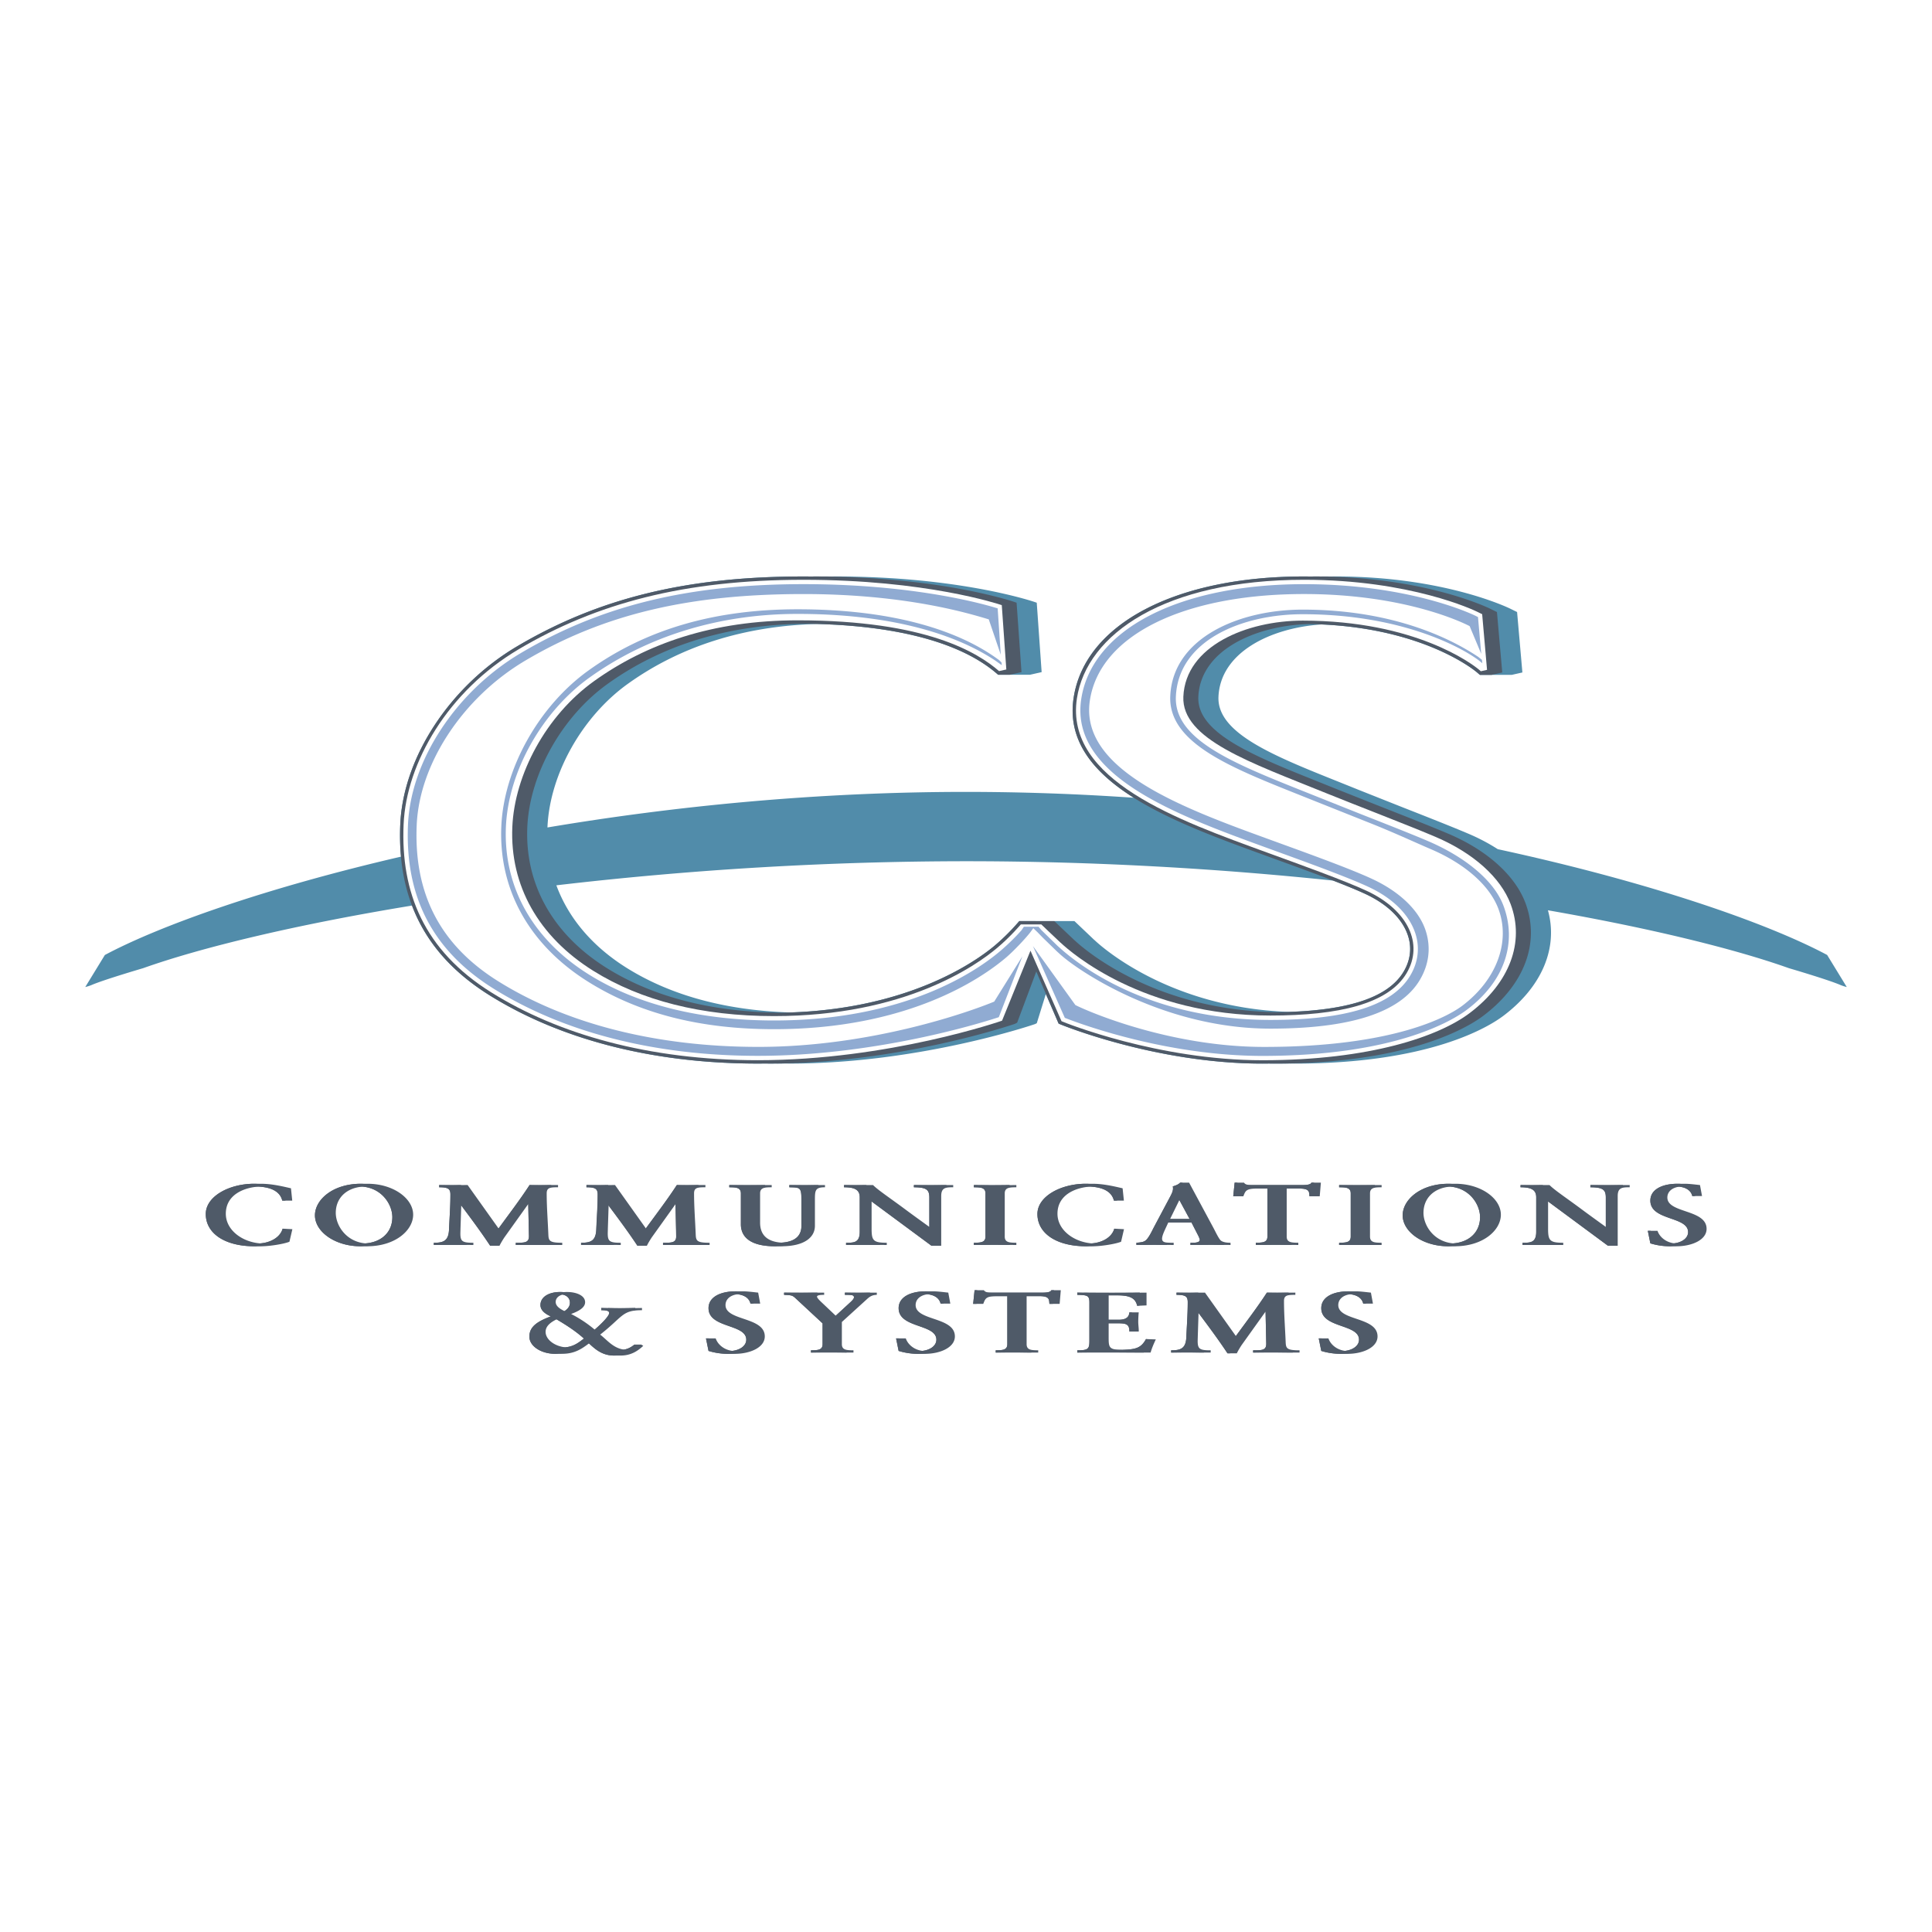
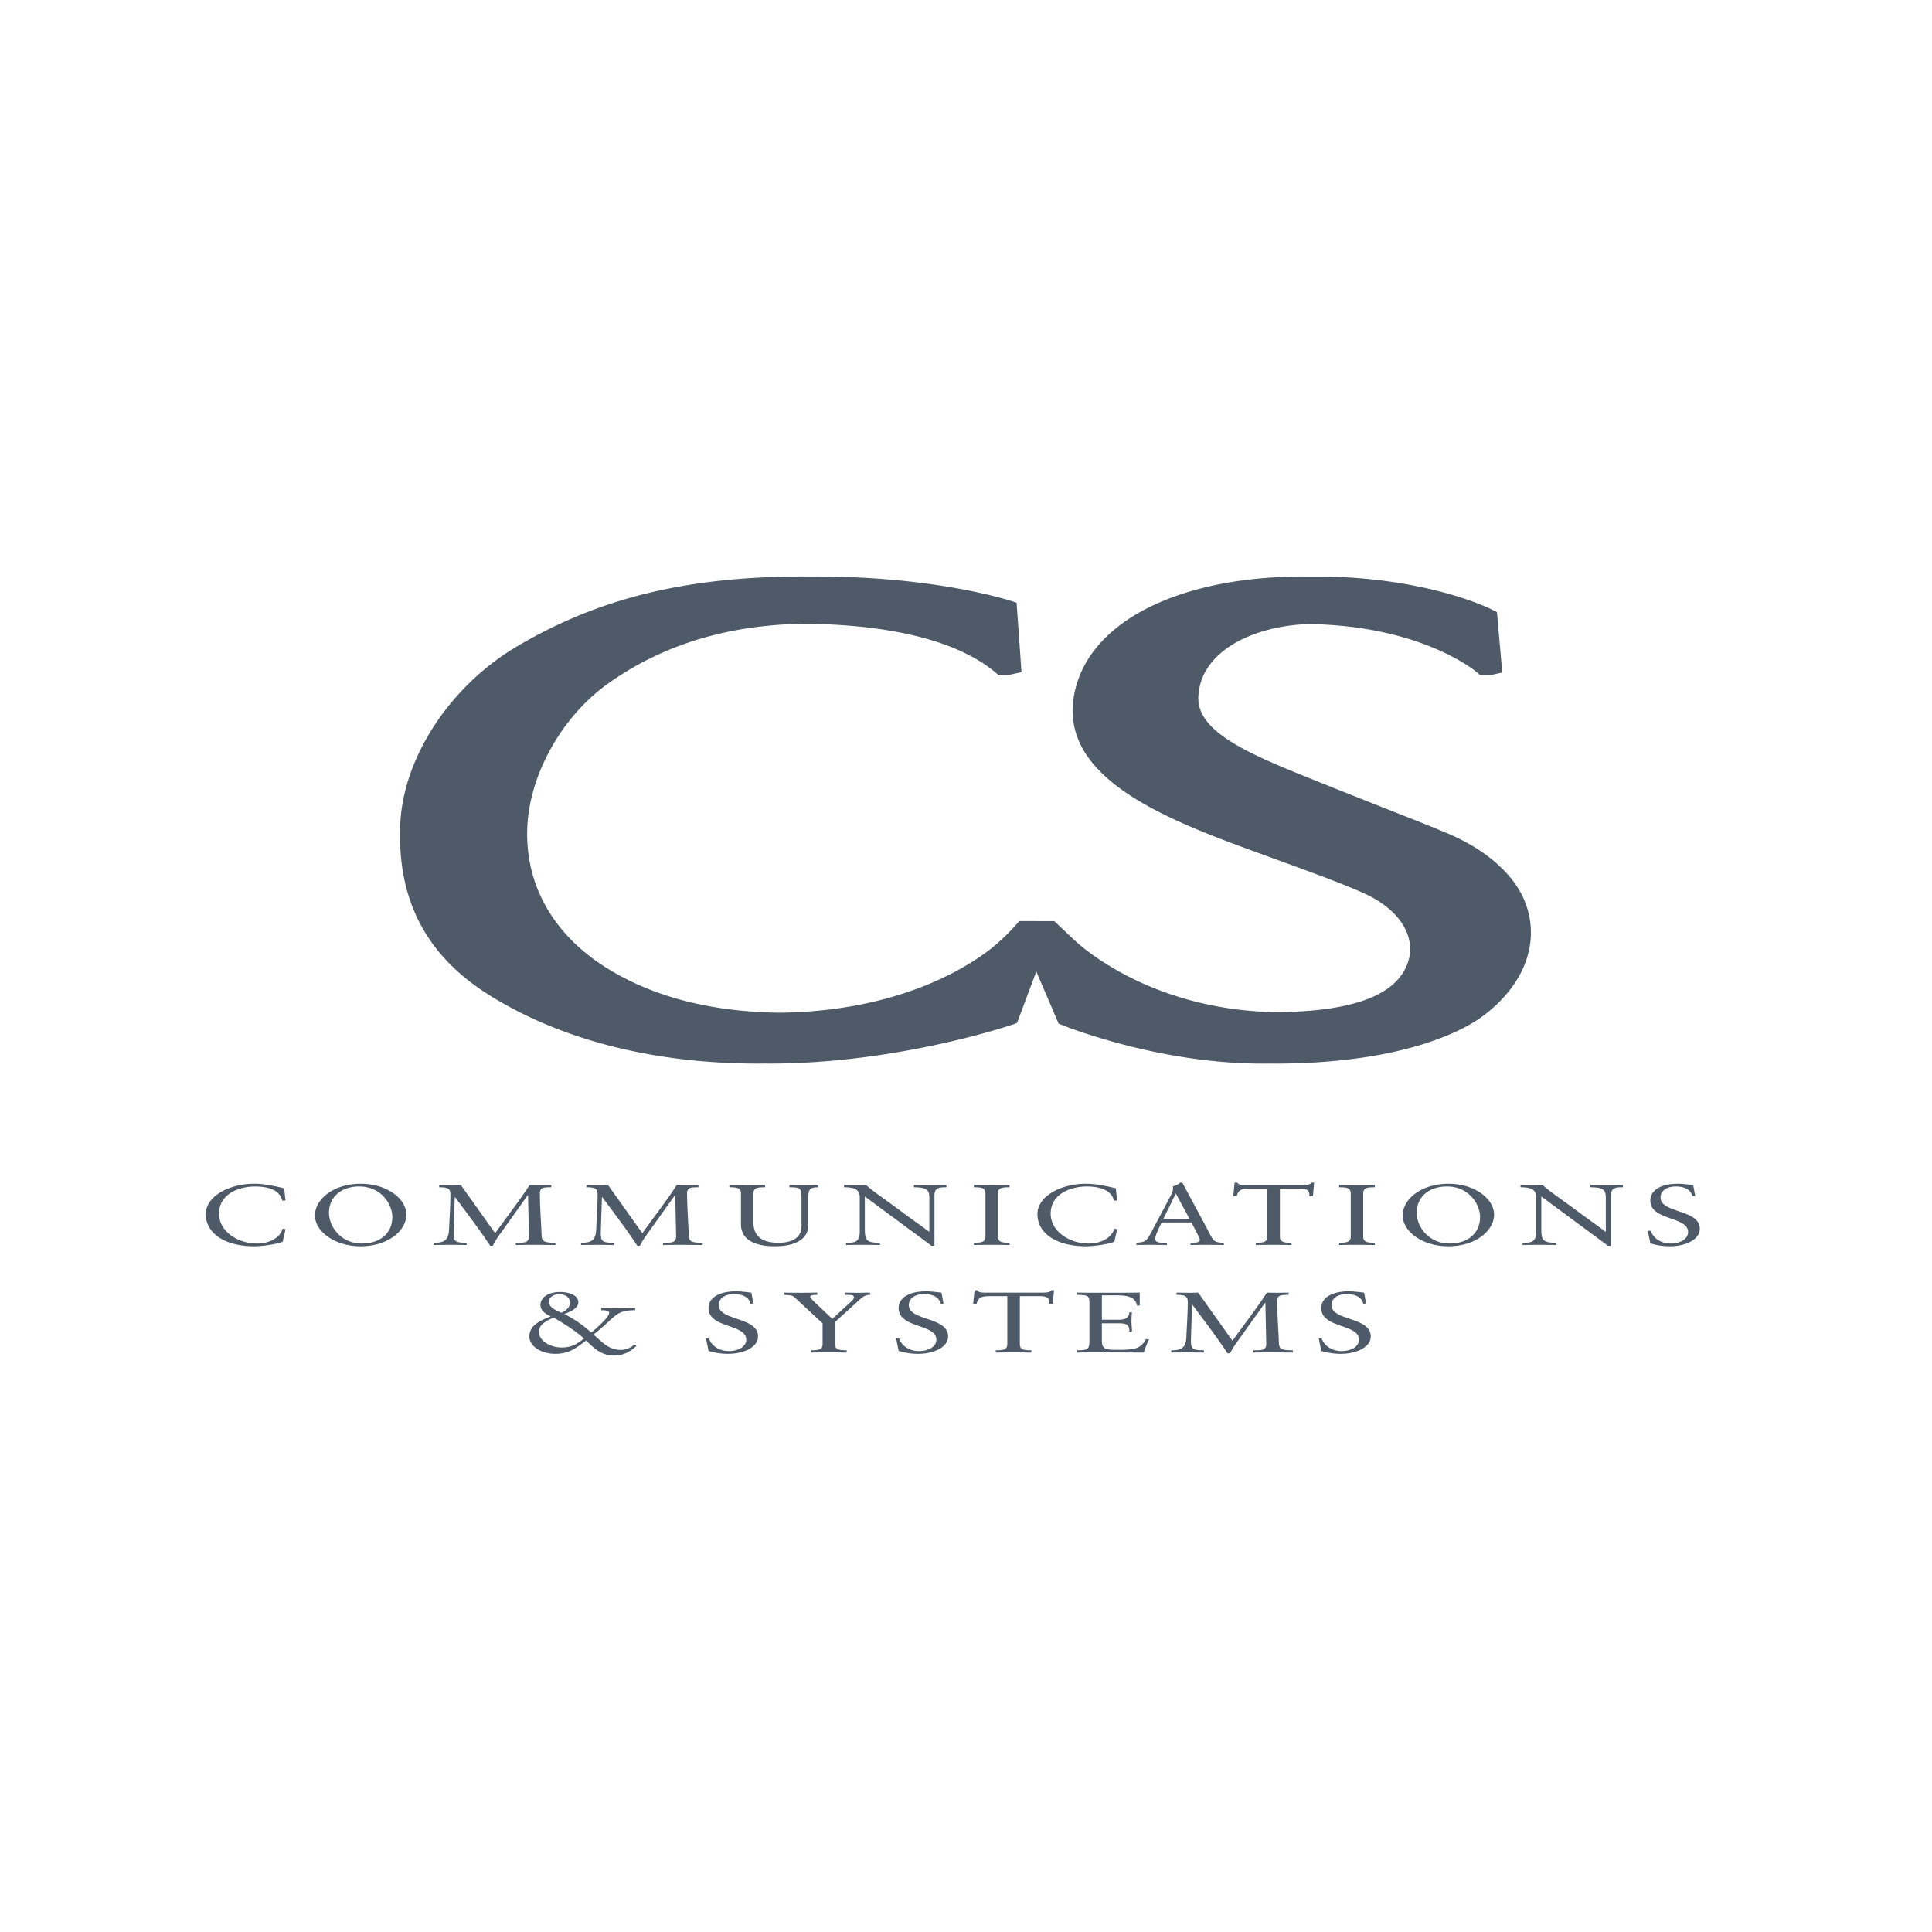
<svg xmlns="http://www.w3.org/2000/svg" width="2500" height="2500" viewBox="0 0 192.756 192.756">
  <g fill-rule="evenodd" clip-rule="evenodd">
    <path fill="#fff" d="M0 0h192.756v192.756H0V0z" />
-     <path d="M182.295 95.277c-5.965-3.183-17.688-7.271-32.861-10.554a19.397 19.397 0 0 0-2.875-1.519c-1.617-.691-4.189-1.704-6.678-2.682l-4.289-1.703-2.068-.832c-6.5-2.6-12.113-4.845-11.957-8.467.189-4.401 5.119-6.865 10.277-7.22 10.295.459 15.287 4.587 15.506 4.773l.174.15.129.11h3.168l1.068-.241-.529-6.03-.68-.333c-.268-.131-6.682-3.216-17.408-3.216-.17 0-.336.004-.504.005-.219-.002-.436-.005-.658-.005-.123 0-.244.003-.367.004-.158-.001-.316-.004-.479-.004-.17 0-.336.004-.504.005-.219-.002-.436-.005-.656-.005-12.852 0-21.875 4.759-22.99 12.124-.65 4.298 2.033 7.455 6.01 9.956a243.438 243.438 0 0 0-16.745-.586c-14.916 0-29.165 1.429-41.758 3.549v-.035c.228-5.28 3.452-11.026 8.022-14.298 5.257-3.764 11.601-5.764 18.864-5.97 8.269.226 14.453 1.927 17.955 4.958l.129.11h3.168l1.166-.263-.488-6.926-.211-.071c-.305-.104-7.603-2.547-19.882-2.547-.135 0-.264.004-.398.004-.253-.002-.505-.004-.763-.004-.098 0-.192.003-.29.003-.185-.001-.368-.003-.556-.003-.135 0-.264.004-.398.004-.253-.002-.505-.004-.763-.004-11.624 0-20.445 2.154-28.604 6.984-6.671 3.95-11.346 11.081-11.634 17.744a23.963 23.963 0 0 0 .072 3.225c-13.563 3.142-24.024 6.865-29.547 9.812l-1.957 3.198s.344-.078.671-.219c1.25-.533 5.102-1.662 5.102-1.662 5.752-2.046 15.107-4.324 26.829-6.248 1.375 3.62 3.941 6.582 7.74 8.953 7.143 4.457 16.396 6.812 26.759 6.812.263 0 .525-.002.787-.006.125.002.249.006.375.006.209 0 .418 0 .627-.004.073 0 .145.004.219.004.264 0 .525-.002.787-.006.125.002.249.006.375.006 12.962 0 24.368-3.896 24.481-3.938l.182-.088.902-2.908 1.277 2.941.154.07c.088.037 9.531 3.926 20.178 3.926.225 0 .441-.004.662-.006.166.002.332.006.5.006.162 0 .32-.002.482-.004.121.002.242.004.363.004.225 0 .441-.004.662-.006.166.002.332.006.498.006 13.523 0 19.414-3.66 20.896-4.783 3.848-2.91 5.463-6.792 4.424-10.514 10.418 1.817 18.754 3.895 24.041 5.776 0 0 3.854 1.129 5.104 1.662.326.141.67.219.67.219l-1.958-3.199zm-46.051-6.079c2.225 1.039 3.734 2.539 4.254 4.226.365 1.182.207 2.396-.453 3.51-1.484 2.498-5.26 3.816-11.506 4.023-11.836-.439-18.551-6.423-19.301-7.128l-.051-.048-.012-.004-1.883-1.789-.098-.092-5.502-.001-.1.119a21.355 21.355 0 0 1-2.309 2.295c-1.791 1.514-8.401 6.302-20.452 6.703-6.417-.207-11.894-1.691-16.288-4.434-3.444-2.149-5.83-4.982-7.035-8.25a353.66 353.66 0 0 1 40.868-2.403c12.948 0 25.388.752 36.64 1.933 1.261.488 2.398.952 3.228 1.34z" fill="#518caa" />
    <path d="M152.189 90.08c-1.029-2.734-3.814-5.241-7.639-6.876-1.617-.691-4.189-1.704-6.676-2.682l-4.291-1.703-2.068-.832c-6.5-2.6-12.113-4.845-11.957-8.467.199-4.618 5.617-7.104 11.041-7.258 11.139.163 16.523 4.618 16.75 4.812l.174.15.129.11h1.16l1.068-.241-.529-6.03-.68-.333c-.268-.131-6.682-3.216-17.408-3.216-.17 0-.336.004-.504.005-.219-.002-.436-.005-.656-.005-12.852 0-21.875 4.759-22.99 12.124-1.254 8.287 9.871 12.341 18.811 15.599l.434.158 1.025.374c3.051 1.109 6.846 2.489 8.861 3.431 2.225 1.039 3.734 2.539 4.254 4.226.365 1.182.207 2.396-.453 3.51-1.562 2.629-5.658 3.955-12.51 4.049-12.461-.125-19.533-6.429-20.305-7.154l-.051-.048-.01-.004-1.885-1.789-.098-.092-3.494-.001-.1.119a21.355 21.355 0 0 1-2.309 2.295c-1.84 1.556-8.766 6.57-21.456 6.726-6.852-.076-12.669-1.572-17.292-4.457-5.358-3.343-8.173-8.335-7.925-14.058.228-5.28 3.452-11.026 8.022-14.298 5.483-3.926 12.147-5.939 19.805-5.992 8.804.104 15.37 1.82 19.021 4.979l.129.11h1.16l1.168-.263-.49-6.926-.209-.071c-.305-.104-7.604-2.547-19.884-2.547-.135 0-.264.004-.398.004-.253-.002-.505-.004-.763-.004-11.624 0-20.445 2.154-28.604 6.984-6.671 3.95-11.346 11.081-11.634 17.744-.325 7.533 2.589 13.113 8.911 17.058 7.143 4.457 16.396 6.812 26.759 6.812.263 0 .525-.002.787-.006.125.002.249.006.375.006 12.963 0 24.368-3.922 24.481-3.961l.232-.113 1.914-5.109 2.223 5.191.154.07c.088.037 9.531 3.926 20.178 3.926.225 0 .441-.004.662-.006.166.002.332.006.5.006 13.521 0 19.412-3.66 20.895-4.783 4.105-3.104 5.67-7.311 4.185-11.253z" fill="#4f5a68" />
-     <path d="M150.715 90.198c-.998-2.649-3.715-5.087-7.457-6.687-2.65-1.134-7.953-3.162-10.961-4.383-7.518-3.052-14.418-5.37-14.234-9.623.219-5.057 6.324-7.585 11.912-7.585 11.279 0 16.957 4.36 17.592 4.898l.176.152.619-.14-.486-5.552-.512-.251c-.264-.129-6.611-3.182-17.26-3.182-13.873 0-21.688 5.412-22.66 11.84-1.232 8.148 10.111 12.142 19.027 15.393 3.146 1.147 7.648 2.758 9.916 3.816 4.064 1.899 5.688 5.274 3.945 8.208-1.814 3.055-6.766 4.219-13.588 4.219-12.703 0-19.873-6.281-20.904-7.251l-.012-.004c-.727-.677-1.936-1.838-1.936-1.838h-2.043s-1.02 1.216-2.35 2.335c-2.104 1.778-9.21 6.813-22.276 6.813-7.233 0-13.291-1.561-18.025-4.516-5.464-3.41-8.334-8.508-8.083-14.355.226-5.221 3.354-11.113 8.163-14.556 5.195-3.72 11.81-6.059 20.307-6.059 12.861 0 17.98 3.236 20.093 5.065l.723-.163-.453-6.418c-.303-.103-7.55-2.529-19.775-2.529-11.917 0-20.674 2.343-28.434 6.938-7.027 4.161-11.204 11.301-11.471 17.471-.292 6.753 2.004 12.548 8.753 16.76 6.687 4.172 15.713 6.762 26.583 6.762 13.056 0 24.371-3.943 24.371-3.943l2.836-6.984 3.098 7.035c.307.139 9.621 3.896 20.039 3.896 10.756 0 17.615-2.385 20.693-4.715 3.98-3.008 5.504-7.072 4.074-10.867z" fill="#fff" />
-     <path d="M99.846 65.319l-1.197-3.525c-1.805-.538-8.153-2.525-18.475-2.525-11.313 0-19.876 1.968-27.768 6.64-6.213 3.679-10.566 10.271-10.831 16.403-.297 6.89 2.365 11.99 8.14 15.594 6.882 4.295 15.892 6.543 25.948 6.543 11.421 0 21.3-3.594 23.529-4.518l2.812-4.519-2.279 5.886-.076.188-.193.062c-1.955.633-12.298 3.793-23.85 3.793-10.219 0-19.332-2.316-26.352-6.697-6.065-3.784-8.861-9.139-8.549-16.37.277-6.415 4.802-13.292 11.258-17.116 8.034-4.756 16.734-6.877 28.212-6.877 10.439 0 17.236 1.783 19.072 2.329l.289.086.021.301.289 4.322zm47.937-.085l-1.158-2.767-.068-.034c-.254-.125-6.104-3.165-16.453-3.165-11.994 0-20.381 4.095-21.367 10.613-1.055 6.959 9.373 10.759 17.75 13.812l1.459.531c3.08 1.12 6.912 2.514 8.994 3.486 2.648 1.237 4.67 3.094 5.328 5.229.506 1.637.293 3.308-.611 4.831-1.941 3.268-6.955 4.857-14.912 4.857-10.475 0-18.947-5.588-20.969-7.409l-.342-.312-1.359-1.322-.557-.571-.424-.408-.291.399c-.49.635-1.682 1.902-2.459 2.557-2.533 2.141-9.856 7.121-23.12 7.121-7.408 0-13.499-1.586-18.511-4.713-5.881-3.67-8.97-9.182-8.696-15.521.249-5.758 3.748-12.012 8.707-15.562 5.842-4.183 12.725-6.097 20.862-6.097 9.14 0 15.908 1.957 20.119 5.088l.215.218.029.269-.658-.463C95.12 63.12 88.537 61.25 79.586 61.25c-7.952 0-15.076 2.272-20.767 6.347-4.752 3.403-8.105 9.387-8.344 14.891-.26 6.011 2.683 11.248 8.287 14.743 4.872 3.041 11.22 4.582 18.461 4.582 12.976 0 20.098-4.836 22.557-6.915a21.963 21.963 0 0 0 2.139-2.088l.234-.351h1.461l.277.326 1.641 1.604.059.055.012.003.07.065c1.863 1.699 8.891 7.246 21.07 7.246 7.625 0 12.191-1.449 13.961-4.432.777-1.307.959-2.734.529-4.129-.586-1.897-2.242-3.564-4.664-4.696-2.047-.956-5.859-2.342-8.924-3.457l-1.025-.373-.434-.158c-8.676-3.162-19.473-7.097-18.312-14.761 1.055-6.968 9.779-11.47 22.229-11.47 10.549 0 16.807 3.009 17.068 3.138l.07.034.219.108.021.245.302 3.427.07.597.039.336-.359-.288c-1.975-1.47-7.992-4.599-17.559-4.599-5.965 0-12.398 2.542-12.656 8.208-.188 4.167 5.359 6.506 12.133 9.215l6.363 2.537c2.482.976 5.049 1.986 6.656 2.673 3.631 1.553 6.572 3.901 7.527 6.439 1.357 3.605.199 7.481-3.617 10.368-1.436 1.086-7.148 4.627-20.432 4.627-9.434 0-17.936-3.109-19.543-3.732l-.168-.064-.074-.166-3.107-6.999 4.234 5.887c1.49.746 9.561 4.178 18.84 4.178 13.01 0 18.395-3.072 19.773-4.117 3.49-2.641 4.801-6.45 3.588-9.673-.873-2.318-3.332-4.486-6.748-5.946-1.594-.682-3.744-1.69-6.221-2.665l-6.367-2.538c-7.08-2.831-13.605-5.276-13.398-10.062.25-5.8 6.838-8.629 13.217-8.629 9.611 0 15.373 3.288 17.52 4.72l.359.291-.07-.598z" fill="#90abd2" />
-     <path d="M28.199 122.584c-.232.822-1.125 1.379-2.239 1.469-1.817-.143-3.43-1.336-3.43-2.959 0-1.914 1.839-2.617 3.274-2.705 1.238.064 2.137.479 2.357 1.395h.996l-.127-1.227c-.979-.23-1.972-.453-3.002-.453-.114 0-.228.004-.341.008-.112-.004-.224-.008-.336-.008-2.493 0-4.821 1.26-4.821 3.016 0 1.928 1.883 3.221 4.859 3.221.1 0 .209-.004.324-.01.117.004.232.01.353.01.839 0 2.277-.23 2.811-.453l.293-1.252-.971-.052zM36.68 118.104c-.127 0-.251.004-.374.01-.101-.004-.201-.01-.304-.01-2.785 0-4.579 1.584-4.579 3.152 0 1.629 1.997 3.084 4.541 3.084.127 0 .251-.004.374-.01.101.004.201.01.304.01 2.786 0 4.579-1.584 4.579-3.152 0-1.627-1.997-3.084-4.541-3.084zm-3.18 2.904c0-1.449 1.022-2.486 2.671-2.617 1.963.164 2.973 1.809 2.973 3.045 0 1.449-1.022 2.486-2.671 2.617-1.963-.164-2.973-1.809-2.973-3.045zM56.095 123.99c-1.271 0-1.361-.189-1.386-.832-.051-1.295-.165-2.734-.165-4.088 0-.281.076-.428.241-.514.166-.086.458-.102.891-.102v-.223h-.678c-.279 0-1.942.004-2.162 0-.952 1.467-2.048 2.893-3.093 4.334l-3.086-4.334c-.219 0-2.616.004-2.839 0v.223c.419 0 .699.033.877.137.178.102.242.291.242.59 0 1.174-.089 2.34-.14 3.514-.051 1.148-.611 1.295-1.514 1.295v.221c.224-.002 3.269-.006 3.269-.006.227.004.453.006.677.006v-.221c-.509 0-.827-.027-1.03-.146s-.267-.352-.267-.771c0-.119.013-.428.013-.539l.075-2.268c1 1.338 1.991 2.67 2.885 4.023h.933c.101-.223.355-.643.496-.848l2.369-3.314.07 3.203c0 .334-.102.496-.331.582-.216.078-.534.078-.979.078v.221c.228-.002 4.408 0 4.633 0v-.221h-.001zM70.799 123.99c-1.272 0-1.361-.189-1.387-.832-.051-1.295-.165-2.734-.165-4.088 0-.281.076-.428.242-.514.165-.086.458-.102.89-.102v-.223h-.678c-.279 0-1.942.004-2.163 0-.952 1.467-2.047 2.893-3.093 4.334l-3.085-4.334c-.218 0-2.616.004-2.84 0v.223c.42 0 .7.033.878.137.178.102.242.291.242.59 0 1.174-.089 2.34-.14 3.514-.051 1.148-.61 1.295-1.514 1.295v.221c.225-.002 3.27-.006 3.27-.006.227.004.453.006.677.006v-.221c-.509 0-.827-.027-1.03-.146s-.267-.352-.267-.771c0-.119.013-.428.013-.539l.074-2.268c1 1.338 1.991 2.67 2.886 4.023h.932c.101-.223.356-.643.496-.848l2.369-3.314.07 3.203c0 .334-.101.496-.331.582-.216.078-.534.078-.979.078v.221c.228-.002 4.408 0 4.634 0v-.221h-.001zM81.632 118.232c-.356 0-2.661.002-2.887 0v.223c1.131.025 1.208 0 1.208 1.404v2.441c0 .559-.184 1.566-1.984 1.678-1.696-.109-2.134-1.037-2.134-1.994v-2.914c0-.6.483-.607 1.157-.615v-.223c-.232.002-4.01.002-4.238 0v.223c.674.008 1.157.016 1.157.615v3.129c.039 1.455 1.298 2.141 3.396 2.141.107 0 .208-.004.31-.008.12.006.242.008.368.008 2.238 0 3.319-.873 3.319-2.039v-2.467c0-1.045-.013-1.379 1.005-1.379v-.223h-.677zM94.424 118.232c-.418 0-3.02.002-3.244 0v.223c1.272.008 1.539.248 1.539 1.035v2.918c-.758-.549-1.643-1.184-2.464-1.795-1.45-1.08-2.633-1.859-3.154-2.381-.219 0-2.663.004-2.891 0v.223c1.094 0 1.564.266 1.564 1.002v3.443c0 1.09-.585 1.09-1.361 1.09v.221c.225-.002 3.384-.006 3.384-.006.227.004.454.006.677.006v-.221c-1.374 0-1.514-.24-1.514-1.424v-2.695l5.975 4.418h.97v-4.953c0-.838.42-.881 1.196-.881v-.223h-.677zM101.402 118.455v-.223l-.678.008v-.008c-.477.006-.926.012-1.367.014-.496 0-1-.008-1.516-.014v.008l-.678-.008v.223c.674.008 1.156.016 1.156.615v4.303c0 .6-.482.607-1.156.617v.221l.678-.008v.008c.479-.006.936-.012 1.393-.016.482.004.963.016 1.49.016v-.006c.221.004.443.006.678.006v-.221c-.674-.01-1.158-.018-1.158-.617v-4.303c0-.599.485-.607 1.158-.615zM111.174 122.584c-.232.822-1.125 1.379-2.24 1.469-1.816-.143-3.43-1.336-3.43-2.959 0-1.914 1.84-2.617 3.273-2.705 1.238.064 2.137.479 2.357 1.395h.996l-.127-1.227c-.979-.23-1.971-.453-3.002-.453-.115 0-.229.004-.342.008a9.306 9.306 0 0 0-.336-.008c-2.492 0-4.82 1.26-4.82 3.016 0 1.928 1.883 3.221 4.859 3.221.1 0 .209-.004.324-.01.117.004.232.01.354.01.838 0 2.275-.23 2.811-.453l.291-1.252-.968-.052zM122.771 123.99c-.406 0-.789-.061-.979-.232-.205-.188-.547-.918-.727-1.252l-2.428-4.514h-.895c-.178.197-.471.291-.738.377a.629.629 0 0 1 .025.223c0 .258-.164.574-.268.771l-1.627 3.059c-.166.316-.318.65-.521.959-.318.48-.459.549-1.234.609v.221l.678-.01v.01c.369-.006.744-.01 1.119-.014.414.004.832.014 1.242.014v-.006c.229.002.455.006.68.006v-.221h-.293c-.445-.018-.865 0-.865-.404 0-.266.178-.66.344-1.02l.279-.6h2.311l.637 1.242c.09.164.191.402.191.498 0 .238-.383.283-.699.283h-.23v.221l.678-.008v.008c.471-.006.936-.01 1.404-.014.412.004.828.014 1.238.014v-.006c.227.002.453.006.678.006v-.22zm-6.029-2.375l.924-1.885 1.02 1.885h-1.944zM130.84 117.992c-.051.162-.369.24-.826.24h-5.098c-.318 0-.662-.01-.801-.24h-.934l-.139 1.361h1.008c.217-.557.268-.77 1.412-.77h.988v4.789c0 .6-.482.607-1.158.617v.221l.678-.008v.008c.48-.006.938-.012 1.395-.016.482.004.963.016 1.49.016v-.006c.221.004.443.006.678.006v-.221c-.674-.01-1.158-.018-1.158-.617v-4.789h1.256c1.018 0 .98.307 1.018.77h1.021l.115-1.361h-.945zM137.844 118.455v-.223c-.232.002-4.01.002-4.238 0v.223c.674.008 1.156.016 1.156.615v4.303c0 .6-.482.607-1.156.617v.221c.23-.002 4.004 0 4.238 0v-.221c-.674-.01-1.158-.018-1.158-.617v-4.303c0-.599.484-.607 1.158-.615zM145.201 118.104c-.127 0-.25.004-.373.01-.102-.004-.201-.01-.305-.01-2.785 0-4.578 1.584-4.578 3.152 0 1.629 1.996 3.084 4.541 3.084.127 0 .25-.004.373-.01.102.004.201.01.305.01 2.785 0 4.578-1.584 4.578-3.152 0-1.627-1.996-3.084-4.541-3.084zm-3.18 2.904c0-1.449 1.023-2.486 2.672-2.617 1.963.164 2.973 1.809 2.973 3.045 0 1.449-1.021 2.486-2.672 2.617-1.963-.164-2.973-1.809-2.973-3.045zM161.916 118.232c-.418 0-3.02.002-3.244 0v.223c1.273.008 1.539.248 1.539 1.035v2.918c-.758-.549-1.643-1.184-2.463-1.795-1.451-1.08-2.633-1.859-3.154-2.381-.219 0-.674.002-.678 0-.264 0-1.984.004-2.213 0v.223c1.094 0 1.564.266 1.564 1.002v3.443c0 1.09-.586 1.09-1.361 1.09v.221c.225-.002 3.838 0 4.061 0v-.221c-1.373 0-1.514-.24-1.514-1.424v-2.695l5.975 4.418h.971v-4.953c0-.838.42-.881 1.195-.881v-.223h-.678zM166.352 119.475c0-.551.434-.982 1.197-1.078.715.08 1.17.414 1.291.932h.971l-.203-1.096c-.508-.053-1.031-.129-1.553-.129-.117 0-.23.004-.344.01a6.207 6.207 0 0 0-.334-.01c-1.551 0-2.721.574-2.721 1.68 0 2.021 3.766 1.549 3.766 3.143 0 .592-.584 1.021-1.387 1.119-.879-.111-1.471-.672-1.664-1.246h-.969l.254 1.25a6.6 6.6 0 0 0 2.269.281c.119.006.236.01.354.01 1.502 0 2.988-.625 2.988-1.738.001-1.972-3.915-1.537-3.915-3.128zM63.975 134.148c-.373.006-.678 0-.678 0-.288.234-.627.434-1.055.502-1.078-.152-1.685-.979-2.363-1.496 2.315-1.816 2.162-2.434 4.172-2.434v-.223c-.224.006-.451.01-.678.014v-.014c-.468.014-.942.02-1.414.023-.43-.004-.864-.01-1.292-.023v.016c-.227-.004-.454-.008-.678-.016v.223c.28 0 .789 0 .789.273 0 .338-.873 1.17-1.446 1.664a12.214 12.214 0 0 0-2.354-1.561c.675-.248 1.399-.6 1.399-1.174 0-.678-.891-1.02-1.806-1.02-.115 0-.227.006-.335.016a3.9 3.9 0 0 0-.343-.016c-1.145 0-1.972.496-1.972 1.303 0 .506.433.865 1.031 1.131-1.247.471-2.137.977-2.137 2.014 0 .959 1.17 1.721 2.582 1.721.124 0 .24-.006.353-.014.107.008.215.014.325.014 1.254 0 1.947-.484 2.689-1.039.629.59 1.336 1.211 2.497 1.211h.678c1.005 0 1.691-.453 2.239-.969l-.203-.126zm-7.572.274c-1.094-.111-1.968-.789-1.968-1.543 0-.564.478-.943 1.094-1.248.989.584 1.944 1.201 2.73 1.918-.567.435-1.03.793-1.856.873zm.458-4.447c0 .342-.203.617-.543.834-.464-.23-.877-.496-.877-.92 0-.346.276-.627.696-.723.476.1.724.404.724.809zM72.385 130.207c0-.553.435-.982 1.199-1.078.714.082 1.169.412 1.29.932h.971l-.203-1.096c-.51-.053-1.031-.129-1.552-.129h-.677c-1.552 0-2.723.574-2.723 1.68 0 2.021 3.765 1.551 3.765 3.145 0 .592-.583 1.02-1.385 1.117-.879-.111-1.47-.672-1.664-1.246h-.97l.254 1.25a6.612 6.612 0 0 0 1.946.291h.678c1.501 0 2.989-.625 2.989-1.738 0-1.972-3.918-1.534-3.918-3.128zM86.801 128.965c-.284 0-2.282.004-2.505 0v.223c.648 0 .903 0 .903.248 0 .197-.344.471-.496.617l-1.322 1.217-1.447-1.371c-.242-.23-.42-.43-.42-.531 0-.18.508-.18.712-.18v-.223h-.678c-.47 0-3.208.004-3.32 0v.223c.751.043.814.025 1.184.377l2.658 2.467v2.074c0 .6-.483.607-1.158.615v.225c.229-.004 4.007-.004 4.239 0v-.225c-.674-.008-1.158-.016-1.158-.615v-2.211l2.43-2.211c.28-.256.521-.488 1.056-.496v-.223h-.678zM91.353 130.207c0-.553.435-.982 1.199-1.078.714.082 1.169.412 1.291.932h.97l-.204-1.096c-.509-.053-1.03-.129-1.552-.129h-.677c-1.552 0-2.723.574-2.723 1.68 0 2.021 3.765 1.551 3.765 3.145 0 .592-.583 1.02-1.385 1.117-.879-.111-1.471-.672-1.665-1.246h-.97l.254 1.25a6.612 6.612 0 0 0 1.946.291h.678c1.501 0 2.989-.625 2.989-1.738.002-1.972-3.916-1.534-3.916-3.128zM104.891 128.725c-.051.162-.369.24-.826.24h-5.098c-.316 0-.66-.01-.801-.24h-.932l-.141 1.361h1.008c.217-.557.268-.77 1.412-.77h.988v4.789c0 .6-.482.607-1.156.615v.225c.23-.004 4.004 0 4.238 0v-.225c-.674-.008-1.156-.016-1.156-.615v-4.789h1.256c1.018 0 .979.307 1.018.77h1.02l.115-1.361h-.945zM115.316 133.633l-.982-.033c-.496.916-1.055 1.027-2.303 1.07h-.109c-1.26 0-1.311-.24-1.311-1.191v-1.455h.684c.979 0 1.385 0 1.385.822h.934c.012-.275-.051-.678-.051-.951 0-.309.025-.771.051-.959h-.934c-.037.195-.037.736-1.066.736h-1.002v-2.434h.811c1.271 0 1.844.24 2.035 1.045l.932-.043v-1.275c-.229.002-.451.002-.678.006v-.006a255.23 255.23 0 0 1-5.555 0v.008a75.736 75.736 0 0 1-.678-.008v.223c1.004.025 1.209.059 1.209.762v3.805c0 .83-.104.967-1.209.967v.225c.227-.006 7.092 0 7.316 0 .129-.449.318-.885.521-1.314zM129.658 134.721c-1.271 0-1.361-.188-1.387-.83-.051-1.293-.166-2.732-.166-4.086 0-.283.076-.43.242-.516s.457-.102.891-.102v-.223c-.223 0-2.619.006-2.84 0-.951 1.467-2.047 2.893-3.094 4.334l-3.084-4.334c-.221 0-2.617.004-2.84 0v.223c.418 0 .699.033.877.137s.242.291.242.592c0 1.174-.09 2.338-.141 3.512-.051 1.148-.609 1.293-1.514 1.293v.225c.225-.004 3.723 0 3.947 0v-.225c-.51 0-.828-.025-1.031-.145s-.268-.352-.268-.771c0-.119.014-.428.014-.539l.074-2.266c1 1.336 1.992 2.668 2.887 4.021h.932c.102-.223.355-.643.496-.848l2.369-3.314.068 3.203c0 .334-.102.496-.33.582-.217.076-.533.076-.979.076v.225c.227-.004 4.406 0 4.633 0v-.224h.002zM133.52 130.207c0-.553.436-.982 1.199-1.078.713.082 1.17.412 1.289.932h.971l-.203-1.096c-.508-.053-1.029-.129-1.551-.129h-.678c-1.553 0-2.723.574-2.723 1.68 0 2.021 3.766 1.551 3.766 3.145 0 .592-.584 1.02-1.387 1.117-.877-.111-1.469-.672-1.664-1.246h-.969l.254 1.25a6.61 6.61 0 0 0 1.945.291h.678c1.502 0 2.99-.625 2.99-1.738.001-1.972-3.917-1.534-3.917-3.128z" fill="#4f5a68" />
    <path d="M28.479 119.783h-.318c-.242-1.004-1.297-1.406-2.722-1.406-1.462 0-3.586.66-3.586 2.717 0 1.73 1.831 2.973 3.79 2.973 1.259 0 2.302-.582 2.557-1.482l.292.051-.292 1.252c-.535.223-1.972.453-2.811.453-2.977 0-4.859-1.293-4.859-3.221 0-1.756 2.328-3.016 4.821-3.016 1.03 0 2.022.223 3.001.453l.127 1.226zM36.002 118.104c2.544 0 4.541 1.457 4.541 3.084 0 1.568-1.793 3.152-4.579 3.152-2.544 0-4.541-1.455-4.541-3.084 0-1.568 1.794-3.152 4.579-3.152zm.115 5.962c1.857 0 3.027-1.08 3.027-2.631 0-1.301-1.12-3.059-3.294-3.059-1.857 0-3.027 1.08-3.027 2.631 0 1.304 1.119 3.059 3.294 3.059zM49.401 123.037c1.145-1.602 2.378-3.178 3.435-4.805.343.008.699.016 1.043.016.369 0 .75-.016 1.119-.016v.223c-.433 0-.725.016-.891.102-.165.086-.241.232-.241.514 0 1.354.114 2.793.166 4.088.025.643.114.832 1.386.832v.221c-.7 0-1.399-.016-2.099-.016-.624 0-1.234.008-1.857.016v-.221c.445 0 .764 0 .979-.078.229-.086.331-.248.331-.582l-.089-4.088h-.025l-3.002 4.199c-.14.205-.394.625-.496.848h-.254c-1.081-1.637-2.302-3.238-3.51-4.857h-.026l-.102 3.102c0 .111-.013.42-.013.539 0 .42.063.652.267.771s.522.146 1.031.146v.221c-.521 0-1.056-.016-1.577-.016-.56 0-1.132.008-1.692.016v-.221c.903 0 1.462-.146 1.514-1.295.051-1.174.14-2.34.14-3.514 0-.299-.064-.486-.242-.59-.178-.104-.458-.137-.877-.137v-.223c.445.008.903.016 1.348.016.267 0 .547-.016.814-.016l3.42 4.805zM64.086 123.037c1.145-1.602 2.379-3.178 3.435-4.805.344.008.7.016 1.043.016.369 0 .75-.016 1.119-.016v.223c-.433 0-.725.016-.891.102-.165.086-.241.232-.241.514 0 1.354.114 2.793.165 4.088.025.643.115.832 1.387.832v.221c-.7 0-1.399-.016-2.099-.016-.624 0-1.234.008-1.857.016v-.221c.445 0 .763 0 .979-.078.229-.086.331-.248.331-.582l-.09-4.088h-.024l-3.002 4.199c-.14.205-.394.625-.496.848h-.255c-1.081-1.637-2.302-3.238-3.51-4.857h-.026l-.102 3.102c0 .111-.013.42-.013.539 0 .42.064.652.267.771.204.119.521.146 1.031.146v.221c-.522 0-1.056-.016-1.578-.016-.56 0-1.132.008-1.691.016v-.221c.903 0 1.462-.146 1.513-1.295.051-1.174.141-2.34.141-3.514 0-.299-.064-.486-.242-.59-.178-.104-.458-.137-.877-.137v-.223c.445.008.903.016 1.348.016.267 0 .547-.016.814-.016l3.421 4.805zM81.647 118.455c-1.018 0-1.005.334-1.005 1.379v2.467c0 1.166-1.082 2.039-3.32 2.039-2.099 0-3.358-.686-3.396-2.141v-3.129c0-.6-.483-.607-1.158-.615v-.223c.598.008 1.183.016 1.755.016.585 0 1.17-.008 1.807-.016v.223c-.675.008-1.158.016-1.158.615v2.914c0 1.02.496 2.006 2.48 2.006 2.111 0 2.315-1.098 2.315-1.689v-2.441c0-1.404-.076-1.379-1.208-1.404v-.223c.535.008 1.068.016 1.603.016.433 0 .853-.016 1.285-.016v.222zM93.229 124.289h-.292l-6.652-4.918v3.195c0 1.184.14 1.424 1.513 1.424v.221c-.56 0-1.132-.016-1.692-.016s-1.132.008-1.691.016v-.221c.776 0 1.361 0 1.361-1.09v-3.443c0-.736-.471-1.002-1.564-1.002v-.223c.394.008.775.016 1.17.016.343 0 .699-.016 1.042-.016.521.521 1.705 1.301 3.155 2.381 1.081.805 2.276 1.654 3.141 2.287v-3.41c0-.787-.267-1.027-1.539-1.035v-.223c.585.008 1.183.016 1.768.016.497 0 .98-.016 1.476-.016v.223c-.776 0-1.196.043-1.196.881v4.953zM98.32 119.07c0-.6-.482-.607-1.156-.615v-.223c.598.008 1.182.016 1.754.016.586 0 1.172-.008 1.807-.016v.223c-.674.008-1.158.016-1.158.615v4.303c0 .6.484.607 1.158.617v.221c-.609 0-1.158-.016-1.717-.016-.611 0-1.209.008-1.844.016v-.221c.674-.01 1.156-.018 1.156-.617v-4.303zM111.453 119.783h-.318c-.24-1.004-1.297-1.406-2.721-1.406-1.463 0-3.588.66-3.588 2.717 0 1.73 1.832 2.973 3.791 2.973 1.26 0 2.301-.582 2.557-1.482l.291.051-.291 1.252c-.535.223-1.973.453-2.811.453-2.977 0-4.859-1.293-4.859-3.221 0-1.756 2.328-3.016 4.82-3.016 1.031 0 2.021.223 3.002.453l.127 1.226zM120.389 122.506c.18.334.521 1.064.727 1.252.189.172.572.232.979.232v.221c-.482 0-.979-.016-1.463-.016-.623 0-1.234.008-1.857.016v-.221h.23c.316 0 .699-.045.699-.283 0-.096-.102-.334-.191-.498l-.637-1.242h-2.988l-.279.6c-.166.359-.344.754-.344 1.02 0 .404.42.387.865.404h.291v.221c-.496 0-1.004-.016-1.5-.016-.508 0-1.029.008-1.539.016v-.221c.775-.061.916-.129 1.234-.609.203-.309.355-.643.521-.959l1.627-3.059c.104-.197.268-.514.268-.771 0-.086 0-.154-.025-.223.268-.086.561-.18.738-.377h.215l2.429 4.513zm-4.325-.891h2.621l-1.361-2.518h-.025l-1.235 2.518zM130.992 119.354h-.344c-.037-.463 0-.77-1.018-.77h-1.934v4.789c0 .6.484.607 1.158.617v.221c-.611 0-1.158-.016-1.717-.016-.611 0-1.209.008-1.846.016v-.221c.676-.01 1.158-.018 1.158-.617v-4.789h-1.666c-1.145 0-1.195.213-1.412.77h-.33l.139-1.361h.256c.139.23.482.24.801.24h5.775c.457 0 .775-.078.826-.24h.268l-.114 1.361zM134.762 119.07c0-.6-.482-.607-1.156-.615v-.223c.598.008 1.182.016 1.754.016.586 0 1.17-.008 1.807-.016v.223c-.674.008-1.158.016-1.158.615v4.303c0 .6.484.607 1.158.617v.221c-.611 0-1.158-.016-1.717-.016-.611 0-1.209.008-1.844.016v-.221c.674-.01 1.156-.018 1.156-.617v-4.303zM144.523 118.104c2.545 0 4.541 1.457 4.541 3.084 0 1.568-1.793 3.152-4.578 3.152-2.545 0-4.541-1.455-4.541-3.084 0-1.568 1.793-3.152 4.578-3.152zm.116 5.962c1.857 0 3.027-1.08 3.027-2.631 0-1.301-1.119-3.059-3.295-3.059-1.857 0-3.027 1.08-3.027 2.631 0 1.304 1.119 3.059 3.295 3.059zM160.721 124.289h-.293l-6.652-4.918v3.195c0 1.184.141 1.424 1.514 1.424v.221c-.559 0-1.131-.016-1.691-.016-.559 0-1.131.008-1.691.016v-.221c.775 0 1.361 0 1.361-1.09v-3.443c0-.736-.471-1.002-1.564-1.002v-.223c.395.008.775.016 1.17.016.344 0 .699-.016 1.043-.016.521.521 1.703 1.301 3.154 2.381 1.082.805 2.277 1.654 3.141 2.287v-3.41c0-.787-.266-1.027-1.539-1.035v-.223c.586.008 1.184.016 1.77.016.496 0 .979-.016 1.475-.016v.223c-.775 0-1.195.043-1.195.881v4.953h-.003zM164.402 122.799h.291c.217.643.93 1.268 1.984 1.268.98 0 1.744-.463 1.744-1.141 0-1.594-3.766-1.121-3.766-3.143 0-1.105 1.17-1.68 2.721-1.68.521 0 1.045.076 1.553.129l.203 1.096h-.293c-.139-.6-.725-.951-1.641-.951-.967 0-1.525.473-1.525 1.098 0 1.592 3.916 1.156 3.916 3.127 0 1.113-1.486 1.738-2.988 1.738a6.595 6.595 0 0 1-1.945-.291l-.254-1.25zM63.501 134.275c-.547.516-1.234.969-2.239.969-1.349 0-2.086-.84-2.798-1.49-.903.66-1.603 1.318-3.066 1.318-1.412 0-2.582-.762-2.582-1.721 0-1.037.89-1.543 2.137-2.014-.598-.266-1.031-.625-1.031-1.131 0-.807.827-1.303 1.972-1.303.916 0 1.806.342 1.806 1.02 0 .574-.725.926-1.399 1.174a12.108 12.108 0 0 1 2.685 1.852c.445-.352 1.793-1.535 1.793-1.955 0-.273-.509-.273-.789-.273v-.223c.535.018 1.082.025 1.616.025.585 0 1.183-.008 1.768-.025v.223c-2.009 0-1.857.617-4.172 2.434.75.574 1.412 1.525 2.722 1.525.585 0 1.018-.24 1.374-.531l.203.126zm-7.466.164c1.068 0 1.577-.395 2.226-.891-.864-.789-1.933-1.457-3.027-2.092-.788.334-1.475.746-1.475 1.422-.001.825 1.041 1.561 2.276 1.561zm-.255-5.312c-.598 0-1.017.334-1.017.762 0 .531.648.814 1.233 1.09.534-.232.865-.566.865-1.004 0-.496-.368-.848-1.081-.848zM70.436 133.531h.292c.217.643.929 1.268 1.984 1.268.979 0 1.743-.463 1.743-1.139 0-1.594-3.765-1.123-3.765-3.145 0-1.105 1.17-1.68 2.723-1.68.521 0 1.042.076 1.551.129l.204 1.096h-.293c-.139-.6-.725-.951-1.64-.951-.967 0-1.527.473-1.527 1.098 0 1.594 3.918 1.156 3.918 3.127 0 1.113-1.488 1.738-2.989 1.738a6.612 6.612 0 0 1-1.946-.291l-.255-1.25zM83.316 134.105c0 .6.483.607 1.157.615v.225a114.51 114.51 0 0 0-1.806-.018c-.572 0-1.157.008-1.755.018v-.225c.674-.008 1.158-.016 1.158-.615v-2.074l-2.658-2.467c-.369-.352-.433-.334-1.184-.377v-.223c.242.008 1.184.016 1.769.016.521 0 1.03-.016 1.552-.016v.223c-.204 0-.712 0-.712.18 0 .102.178.301.419.531l1.781 1.688 1.666-1.533c.152-.146.496-.42.496-.617 0-.248-.254-.248-.903-.248v-.223c.483.008.979.016 1.462.016.343 0 .687-.016 1.043-.016v.223c-.534.008-.776.24-1.056.496l-2.429 2.211v2.21zM89.403 133.531h.292c.216.643.929 1.268 1.985 1.268.979 0 1.742-.463 1.742-1.139 0-1.594-3.765-1.123-3.765-3.145 0-1.105 1.17-1.68 2.722-1.68.521 0 1.043.076 1.552.129l.204 1.096h-.293c-.14-.6-.725-.951-1.641-.951-.967 0-1.527.473-1.527 1.098 0 1.594 3.918 1.156 3.918 3.127 0 1.113-1.488 1.738-2.989 1.738a6.612 6.612 0 0 1-1.946-.291l-.254-1.25zM105.043 130.086h-.342c-.039-.463 0-.77-1.018-.77h-1.934v4.789c0 .6.482.607 1.156.615v.225c-.609 0-1.156-.018-1.717-.018-.611 0-1.209.008-1.844.018v-.225c.674-.008 1.156-.016 1.156-.615v-4.789h-1.666c-1.145 0-1.195.213-1.41.77h-.332l.141-1.361h.254c.141.23.484.24.801.24h5.775c.457 0 .775-.078.826-.24h.268l-.114 1.361zM109.934 131.672h1.68c1.029 0 1.029-.541 1.066-.736h.256c-.025.188-.051.65-.051.959 0 .273.062.676.051.951h-.256c0-.822-.406-.822-1.385-.822h-1.361v1.455c0 .951.051 1.191 1.311 1.191h.787c1.248-.043 1.807-.154 2.303-1.07l.305.033c-.203.43-.393.865-.521 1.312-1.271 0-2.543-.018-3.814-.018-.941 0-1.883 0-2.824.018v-.225c1.105 0 1.209-.137 1.209-.967v-3.805c0-.703-.205-.736-1.209-.762v-.223c.852.016 1.717.016 2.568.016 1.223 0 2.43 0 3.664-.016v1.275l-.254.043c-.191-.805-.764-1.045-2.035-1.045h-1.488v2.436h-.002zM122.965 133.771c1.145-1.604 2.379-3.18 3.434-4.807.344.008.699.016 1.043.016.369 0 .75-.016 1.119-.016v.223c-.432 0-.725.016-.891.102-.164.086-.242.232-.242.516 0 1.354.115 2.793.166 4.086.025.643.115.83 1.387.83v.225c-.699 0-1.398-.018-2.1-.018-.623 0-1.232.008-1.855.018v-.225c.445 0 .762 0 .979-.076.229-.086.33-.248.33-.582l-.088-4.088h-.025l-3.002 4.199a7.384 7.384 0 0 0-.496.848h-.254c-1.082-1.637-2.303-3.238-3.512-4.857h-.025l-.102 3.102c0 .111-.012.42-.012.539 0 .42.062.652.266.771s.521.145 1.031.145v.225c-.521 0-1.057-.018-1.578-.018-.559 0-1.131.008-1.691.018v-.225c.904 0 1.463-.145 1.514-1.293.051-1.174.141-2.338.141-3.512 0-.301-.064-.488-.242-.592s-.459-.137-.877-.137v-.223c.443.008.902.016 1.348.016.268 0 .547-.016.814-.016l3.42 4.806zM131.57 133.531h.291c.217.643.93 1.268 1.986 1.268.979 0 1.742-.463 1.742-1.139 0-1.594-3.766-1.123-3.766-3.145 0-1.105 1.17-1.68 2.723-1.68.521 0 1.043.076 1.551.129l.203 1.096h-.293c-.139-.6-.725-.951-1.639-.951-.967 0-1.527.473-1.527 1.098 0 1.594 3.918 1.156 3.918 3.127 0 1.113-1.488 1.738-2.99 1.738-.66 0-1.348-.102-1.945-.291l-.254-1.25z" fill="#4f5a68" />
  </g>
</svg>